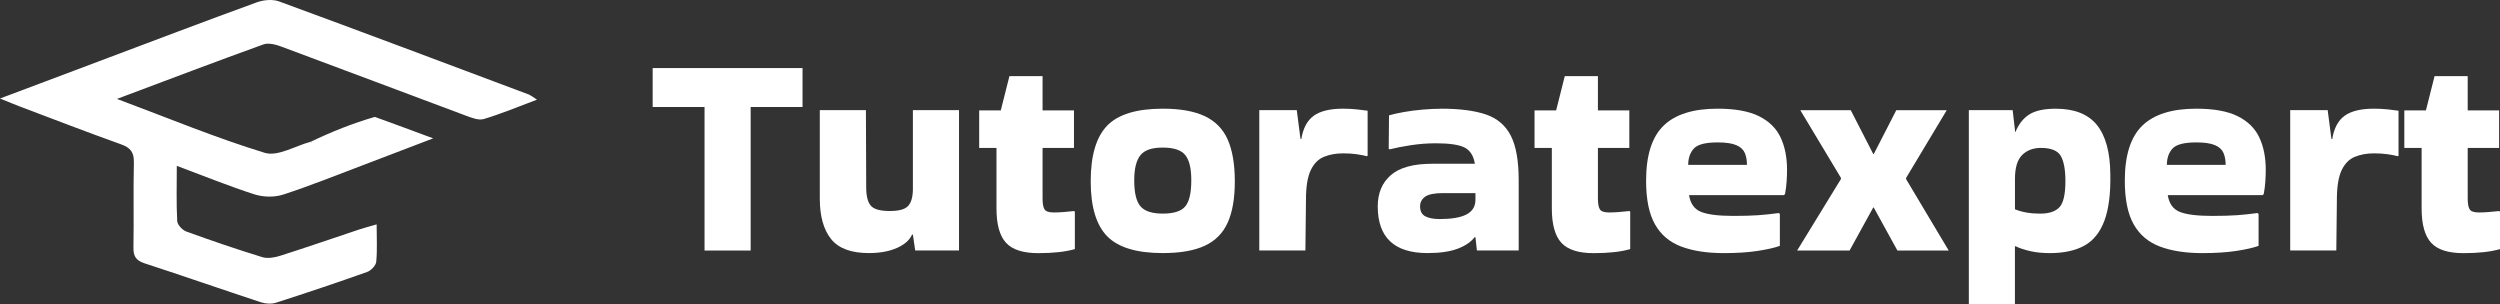
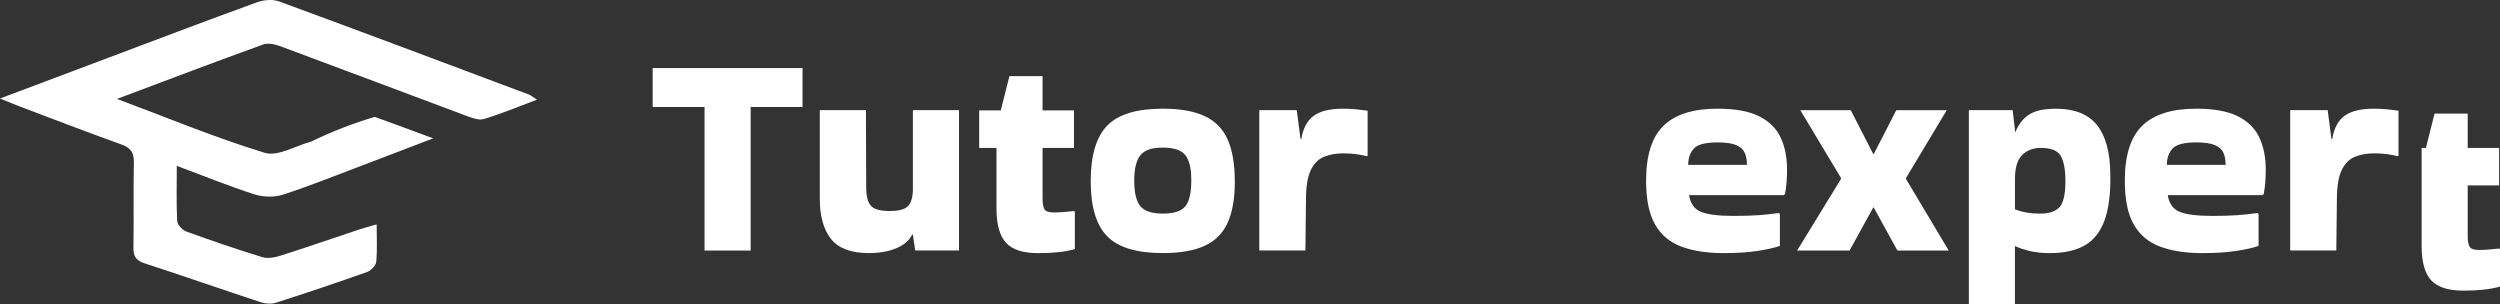
<svg xmlns="http://www.w3.org/2000/svg" id="Layer_2" viewBox="0 0 703.65 85.59">
  <rect x="0" y="0" width="703.65" height="85.59" fill="#333333" stroke="none" />
  <defs>
    <style>
      .cls-1 {
        fill: #fff;
      }
    </style>
  </defs>
  <g id="Layer_1-2" data-name="Layer_1">
    <g>
      <path class="cls-1" d="M149.15,26.72C125.63,17.9,102.13,9.05,78.55.4c-1.84-.68-4.4-.43-6.31.27-14.86,5.41-29.63,11.03-44.44,16.6-8.95,3.36-17.9,6.74-27.81,10.46,2.62,1.05,4.23,1.73,5.87,2.35,9.4,3.55,18.77,7.17,28.23,10.55,2.65.95,3.65,2.24,3.59,5.09-.18,7.98.02,15.97-.12,23.96-.05,2.49.76,3.66,3.15,4.44,10.96,3.57,21.84,7.37,32.78,10.97,1.3.43,2.96.51,4.24.09,8.58-2.75,17.12-5.62,25.61-8.64,1.09-.39,2.45-1.8,2.55-2.85.33-3.31.12-6.68.12-10.54-2.12.62-3.67,1.02-5.18,1.53-7.29,2.43-14.55,4.95-21.87,7.28-1.6.51-3.58.88-5.11.42-7.2-2.21-14.34-4.65-21.42-7.22-1.1-.4-2.49-1.89-2.55-2.94-.27-4.95-.12-9.93-.12-15.54,7.78,2.9,14.74,5.74,21.88,8.03,2.44.78,5.55.86,7.97.08,7.58-2.45,14.99-5.45,22.45-8.27,6.24-2.36,12.47-4.76,19.86-7.58-5.69-2.14-11.13-4.1-16.41-6.04-6.07,1.74-12.23,4.2-18.04,6.99.12.05.24.09.36.14-.05.43-.32-.57-.36-.14-4.35,1.15-9.29,4.24-12.95,3.12-13.77-4.2-27.12-9.76-41.6-15.17,14.39-5.4,27.76-10.49,41.22-15.34,1.44-.52,3.5.03,5.07.62,17.32,6.42,34.58,12.97,51.89,19.42,1.62.6,3.61,1.4,5.08.96,4.9-1.47,9.65-3.47,14.96-5.45-1.06-.68-1.5-1.08-2.02-1.28Z" />
      <path class="cls-1" d="M198.3,70.5V30.11h-14.6v-10.95h42.18v10.95h-14.6v40.4h-12.98Z" />
      <path class="cls-1" d="M244.53,71.23c-4.98,0-8.52-1.32-10.63-3.97-2.11-2.65-3.16-6.44-3.16-11.36v-24.9h12.98l.08,21.74c0,2.43.43,4.15,1.3,5.15.86,1,2.62,1.5,5.27,1.5s4.26-.45,5.15-1.34c.89-.89,1.37-2.42,1.42-4.58v-22.47h12.98v39.5h-12.33l-.65-4.46h-.24c-.7,1.57-2.14,2.83-4.3,3.77-2.16.95-4.79,1.42-7.87,1.42Z" />
      <path class="cls-1" d="M280.47,58.66v-17.03h-4.87v-10.55h6.08l2.43-9.65h9.33v9.65h8.84v10.55h-8.84v14.2c0,1.51.19,2.56.57,3.12.38.57,1.24.85,2.6.85.86,0,1.78-.04,2.76-.12.97-.08,1.95-.17,2.92-.28l.24.16v10.55c-2.6.76-6.03,1.14-10.3,1.14s-7.3-.97-9.08-2.92c-1.78-1.95-2.68-5.16-2.68-9.65Z" />
      <path class="cls-1" d="M306.99,51.04c0-7.25,1.54-12.46,4.62-15.66,3.08-3.19,8.3-4.79,15.66-4.79,4.92,0,8.87.7,11.84,2.11,2.97,1.41,5.12,3.61,6.45,6.61,1.32,3,1.99,6.91,1.99,11.72s-.66,8.63-1.99,11.6c-1.33,2.97-3.48,5.15-6.45,6.53-2.97,1.38-6.92,2.07-11.84,2.07-7.36,0-12.57-1.58-15.66-4.75-3.08-3.16-4.62-8.32-4.62-15.45ZM327.27,60.12c3.14,0,5.26-.69,6.37-2.07,1.11-1.38,1.66-3.8,1.66-7.26s-.55-5.66-1.66-7.1c-1.11-1.43-3.23-2.15-6.37-2.15s-5.12.72-6.29,2.15c-1.16,1.43-1.74,3.8-1.74,7.1,0,3.46.58,5.88,1.74,7.26,1.16,1.38,3.26,2.07,6.29,2.07Z" />
      <path class="cls-1" d="M367.42,70.5h-12.98V31h10.55l1.05,8.11h.24c.49-3.03,1.65-5.2,3.49-6.53,1.84-1.32,4.57-1.99,8.19-1.99,1.46,0,2.78.07,3.97.2,1.19.14,2.19.26,3,.37v12.65l-.16.16c-.87-.22-1.85-.41-2.96-.57-1.11-.16-2.37-.24-3.77-.24-2,0-3.8.32-5.39.97-1.6.65-2.84,1.91-3.73,3.77-.89,1.87-1.34,4.64-1.34,8.31l-.16,14.28Z" />
-       <path class="cls-1" d="M405.63,30.59c5.19,0,9.38.54,12.57,1.62,3.19,1.08,5.53,3.07,7.02,5.96,1.49,2.89,2.23,7.07,2.23,12.53v19.79h-11.76l-.41-3.73h-.24c-1.03,1.35-2.62,2.43-4.79,3.25-2.16.81-4.98,1.22-8.44,1.22-9.36,0-14.03-4.38-14.03-13.14,0-3.73,1.23-6.66,3.69-8.8,2.46-2.14,6.34-3.2,11.64-3.2h12.01c-.38-2.27-1.35-3.8-2.92-4.58-1.57-.78-4.25-1.18-8.03-1.18-2.38,0-4.72.18-7.02.53-2.3.35-4.31.74-6.04,1.18l-.24-.16.08-9.41c1.08-.32,2.46-.63,4.14-.93,1.68-.3,3.45-.53,5.31-.69,1.87-.16,3.61-.24,5.23-.24ZM405.14,61.66c3.35,0,5.87-.42,7.54-1.26,1.68-.84,2.54-2.18,2.6-4.02v-2.03h-9.17c-2.38,0-4.04.34-4.99,1.01-.95.68-1.42,1.58-1.42,2.72,0,1.35.49,2.29,1.46,2.8.97.51,2.3.77,3.97.77Z" />
-       <path class="cls-1" d="M436.78,58.66v-17.03h-4.87v-10.55h6.08l2.43-9.65h9.33v9.65h8.84v10.55h-8.84v14.2c0,1.51.19,2.56.57,3.12.38.57,1.24.85,2.6.85.86,0,1.78-.04,2.76-.12.97-.08,1.95-.17,2.92-.28l.24.16v10.55c-2.6.76-6.03,1.14-10.3,1.14s-7.3-.97-9.08-2.92c-1.78-1.95-2.68-5.16-2.68-9.65Z" />
      <path class="cls-1" d="M500.94,69.21c-1.51.54-3.61,1.01-6.29,1.42-2.68.41-5.85.61-9.53.61-4.65,0-8.61-.61-11.88-1.83-3.27-1.22-5.75-3.3-7.42-6.25-1.68-2.95-2.51-7.04-2.51-12.29,0-7.14,1.63-12.3,4.91-15.49,3.27-3.19,8.34-4.79,15.21-4.79,4.92,0,8.8.7,11.64,2.11,2.84,1.41,4.87,3.39,6.08,5.96,1.22,2.57,1.83,5.61,1.83,9.13,0,1.03-.04,2.14-.12,3.33-.08,1.19-.23,2.35-.45,3.49l-.32.32h-26.69c.38,2.38,1.5,3.95,3.37,4.7,1.87.76,4.91,1.14,9.13,1.14,2.81,0,5.15-.07,7.02-.2,1.87-.13,3.77-.34,5.72-.61l.32.24v9ZM491.7,46.41c0-1.3-.2-2.42-.61-3.37-.41-.95-1.2-1.68-2.39-2.19-1.19-.51-2.95-.77-5.27-.77-3.41,0-5.64.58-6.69,1.74-1.05,1.16-1.58,2.69-1.58,4.58h16.55Z" />
      <path class="cls-1" d="M536.47,50.39l12.01,20.12h-14.44l-6.65-12.09h-.16l-6.65,12.09h-14.76l12.33-20.12v-.32l-11.44-19.06h14.2l6.33,12.33h.16l6.33-12.33h14.2l-11.44,19.06v.32Z" />
      <path class="cls-1" d="M567.13,85.59h-12.98V31h12.33l.65,5.6v.49h.16c.92-2.22,2.23-3.85,3.93-4.91,1.7-1.06,4.18-1.58,7.42-1.58,5.24,0,9.1,1.53,11.56,4.58,2.46,3.06,3.72,7.67,3.77,13.83.11,5.46-.45,9.83-1.66,13.1-1.22,3.27-3.1,5.61-5.64,7.02-2.54,1.41-5.79,2.11-9.73,2.11-2.06,0-3.91-.19-5.56-.57-1.65-.38-3.02-.84-4.1-1.38l-.16.08v16.22ZM574.43,41.63c-2.16,0-3.92.66-5.27,1.99-1.35,1.33-2.03,3.58-2.03,6.77v8.52c2,.81,4.35,1.22,7.06,1.22,2.54,0,4.37-.61,5.48-1.83,1.11-1.22,1.66-3.66,1.66-7.34,0-3.19-.43-5.54-1.3-7.06-.87-1.51-2.73-2.27-5.6-2.27Z" />
      <path class="cls-1" d="M635.68,69.21c-1.51.54-3.61,1.01-6.29,1.42-2.68.41-5.85.61-9.53.61-4.65,0-8.61-.61-11.88-1.83-3.27-1.22-5.75-3.3-7.42-6.25-1.68-2.95-2.51-7.04-2.51-12.29,0-7.14,1.63-12.3,4.91-15.49,3.27-3.19,8.34-4.79,15.21-4.79,4.92,0,8.8.7,11.64,2.11,2.84,1.41,4.87,3.39,6.08,5.96,1.22,2.57,1.83,5.61,1.83,9.13,0,1.03-.04,2.14-.12,3.33-.08,1.19-.23,2.35-.45,3.49l-.32.32h-26.69c.38,2.38,1.5,3.95,3.37,4.7,1.87.76,4.91,1.14,9.13,1.14,2.81,0,5.15-.07,7.02-.2,1.87-.13,3.77-.34,5.72-.61l.32.24v9ZM626.43,46.41c0-1.3-.2-2.42-.61-3.37-.41-.95-1.2-1.68-2.39-2.19-1.19-.51-2.95-.77-5.27-.77-3.41,0-5.64.58-6.69,1.74-1.05,1.16-1.58,2.69-1.58,4.58h16.55Z" />
      <path class="cls-1" d="M657.58,70.5h-12.98V31h10.55l1.05,8.11h.24c.49-3.03,1.65-5.2,3.49-6.53,1.84-1.32,4.57-1.99,8.19-1.99,1.46,0,2.78.07,3.97.2,1.19.14,2.19.26,3,.37v12.65l-.16.16c-.87-.22-1.85-.41-2.96-.57-1.11-.16-2.37-.24-3.77-.24-2,0-3.8.32-5.39.97-1.6.65-2.84,1.91-3.73,3.77-.89,1.87-1.34,4.64-1.34,8.31l-.16,14.28Z" />
-       <path class="cls-1" d="M681.59,58.66v-17.03h-4.87v-10.55h6.08l2.43-9.65h9.33v9.65h8.84v10.55h-8.84v14.2c0,1.51.19,2.56.57,3.12.38.57,1.24.85,2.6.85.86,0,1.78-.04,2.76-.12.97-.08,1.95-.17,2.92-.28l.24.16v10.55c-2.6.76-6.03,1.14-10.3,1.14s-7.3-.97-9.08-2.92c-1.78-1.95-2.68-5.16-2.68-9.65Z" />
+       <path class="cls-1" d="M681.59,58.66v-17.03h-4.87h6.08l2.43-9.65h9.33v9.65h8.84v10.55h-8.84v14.2c0,1.51.19,2.56.57,3.12.38.57,1.24.85,2.6.85.86,0,1.78-.04,2.76-.12.97-.08,1.95-.17,2.92-.28l.24.16v10.55c-2.6.76-6.03,1.14-10.3,1.14s-7.3-.97-9.08-2.92c-1.78-1.95-2.68-5.16-2.68-9.65Z" />
    </g>
  </g>
</svg>